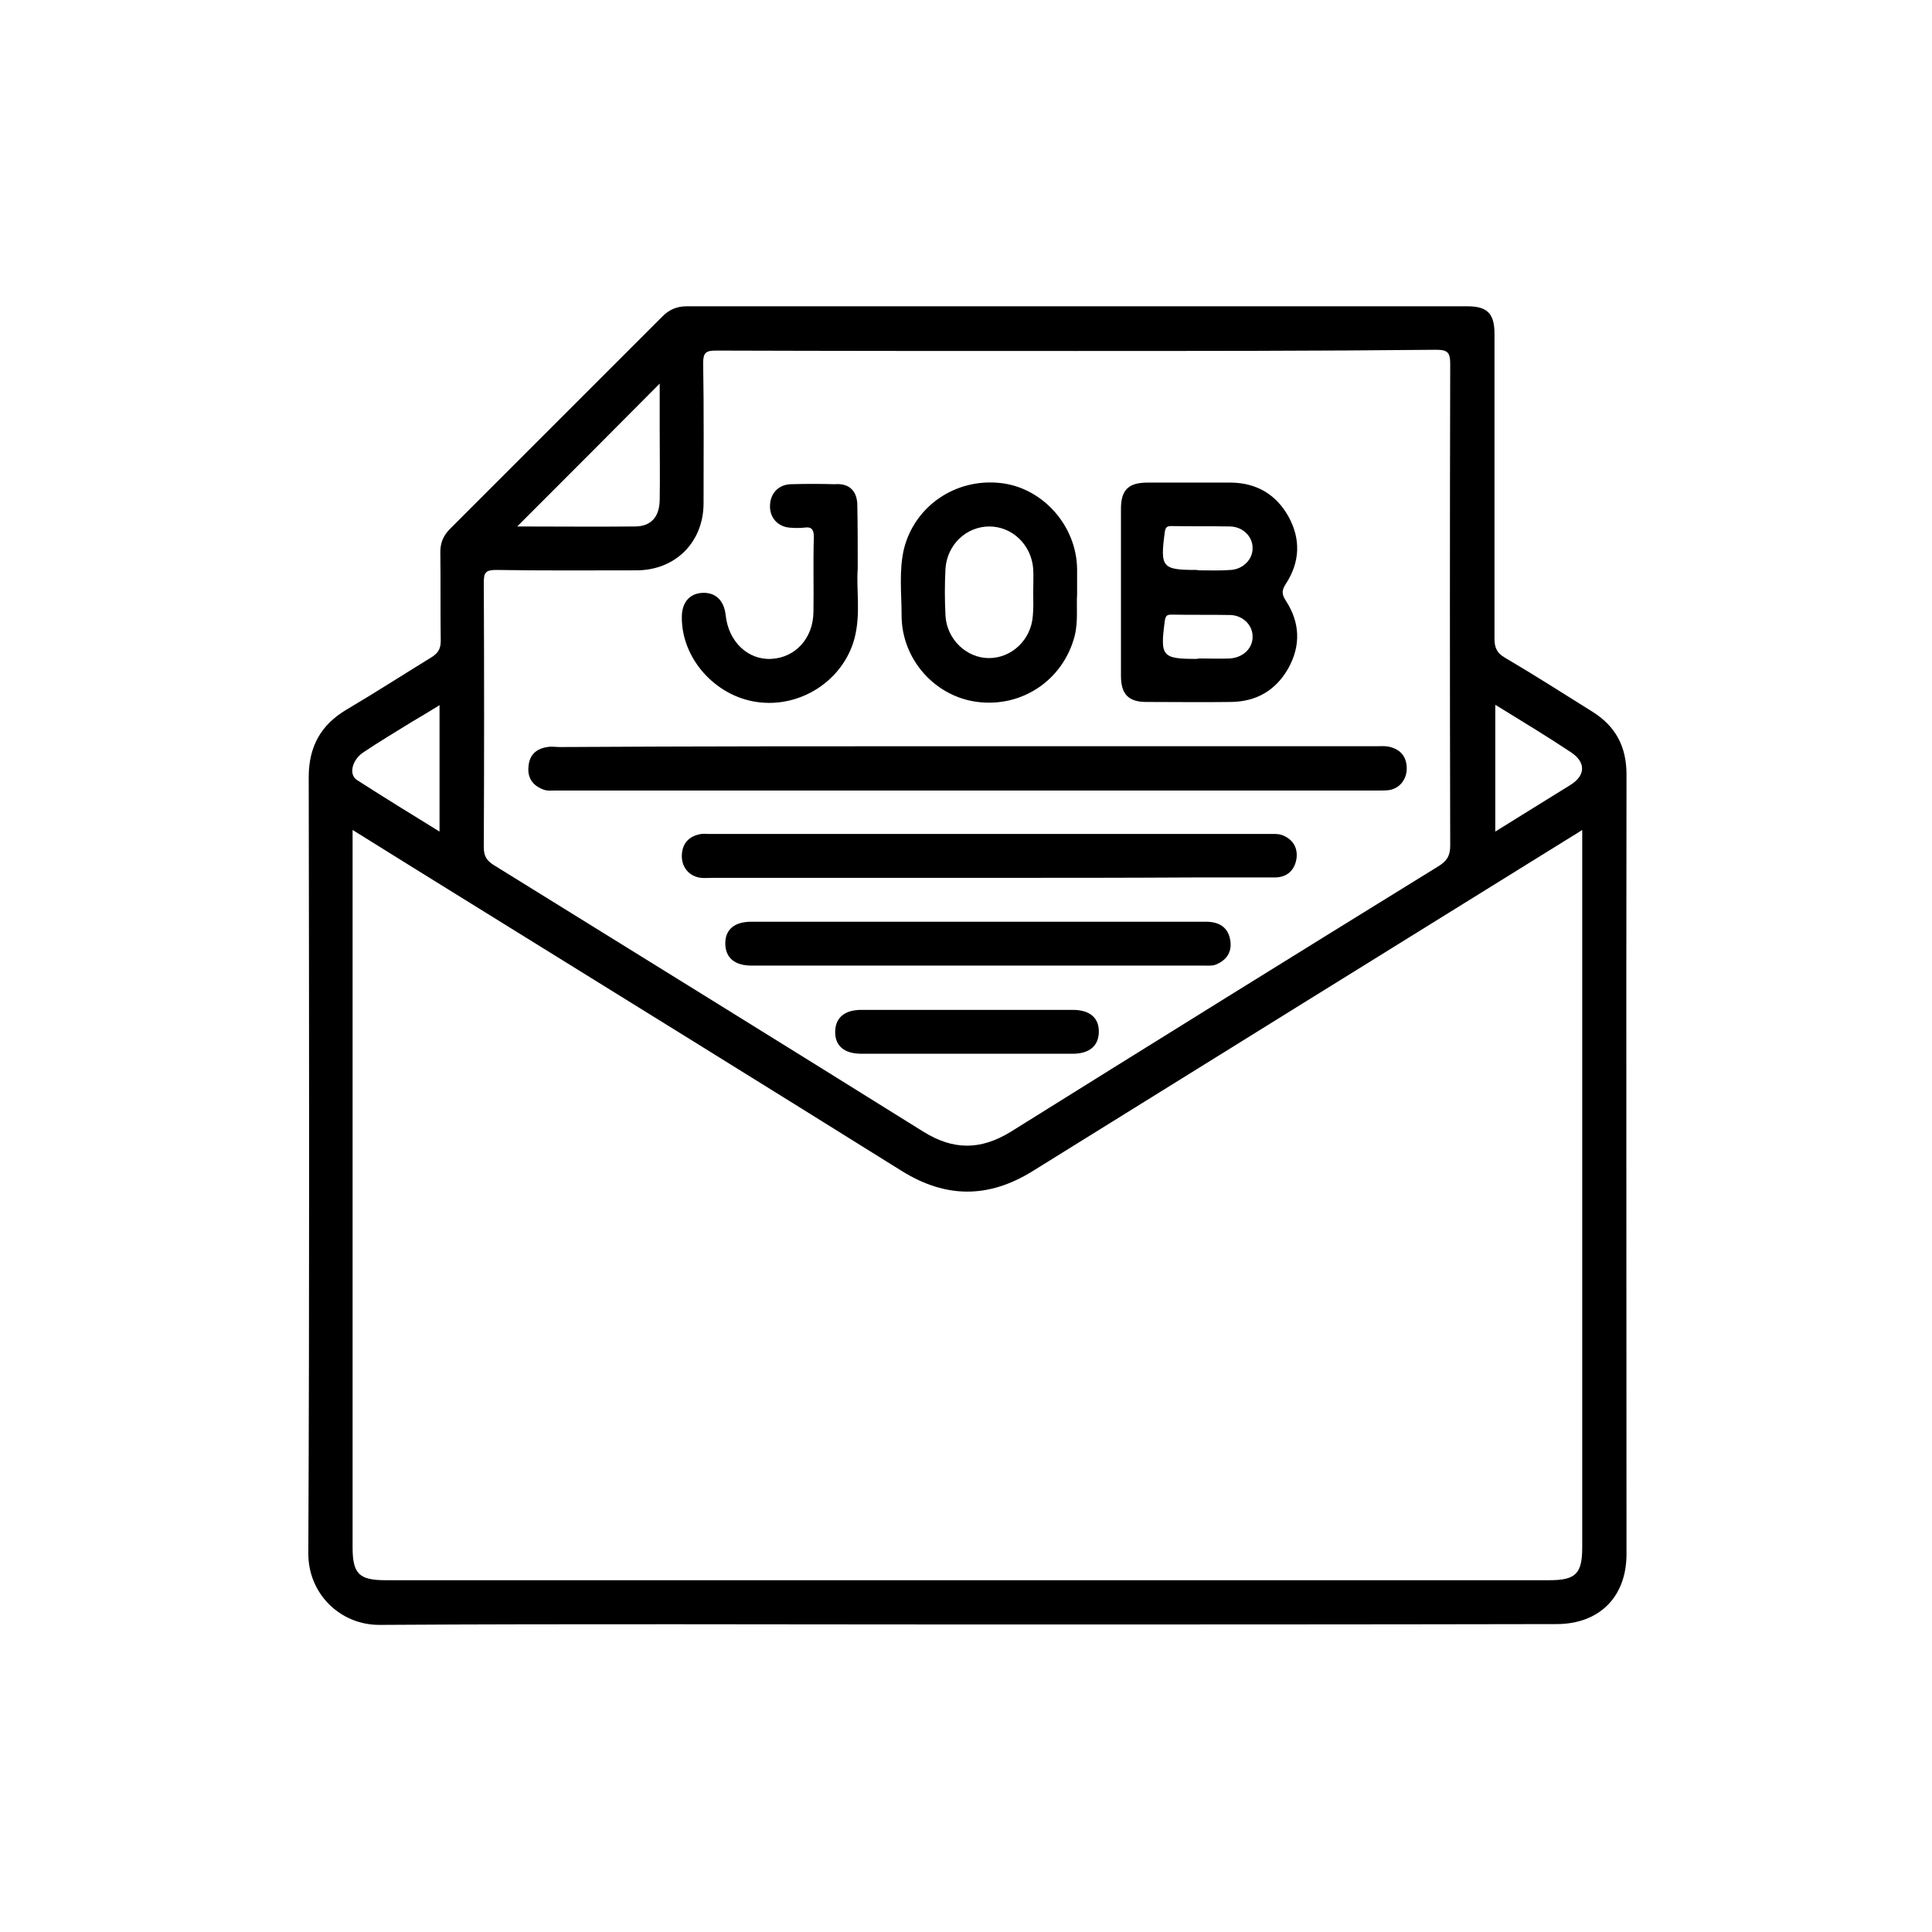
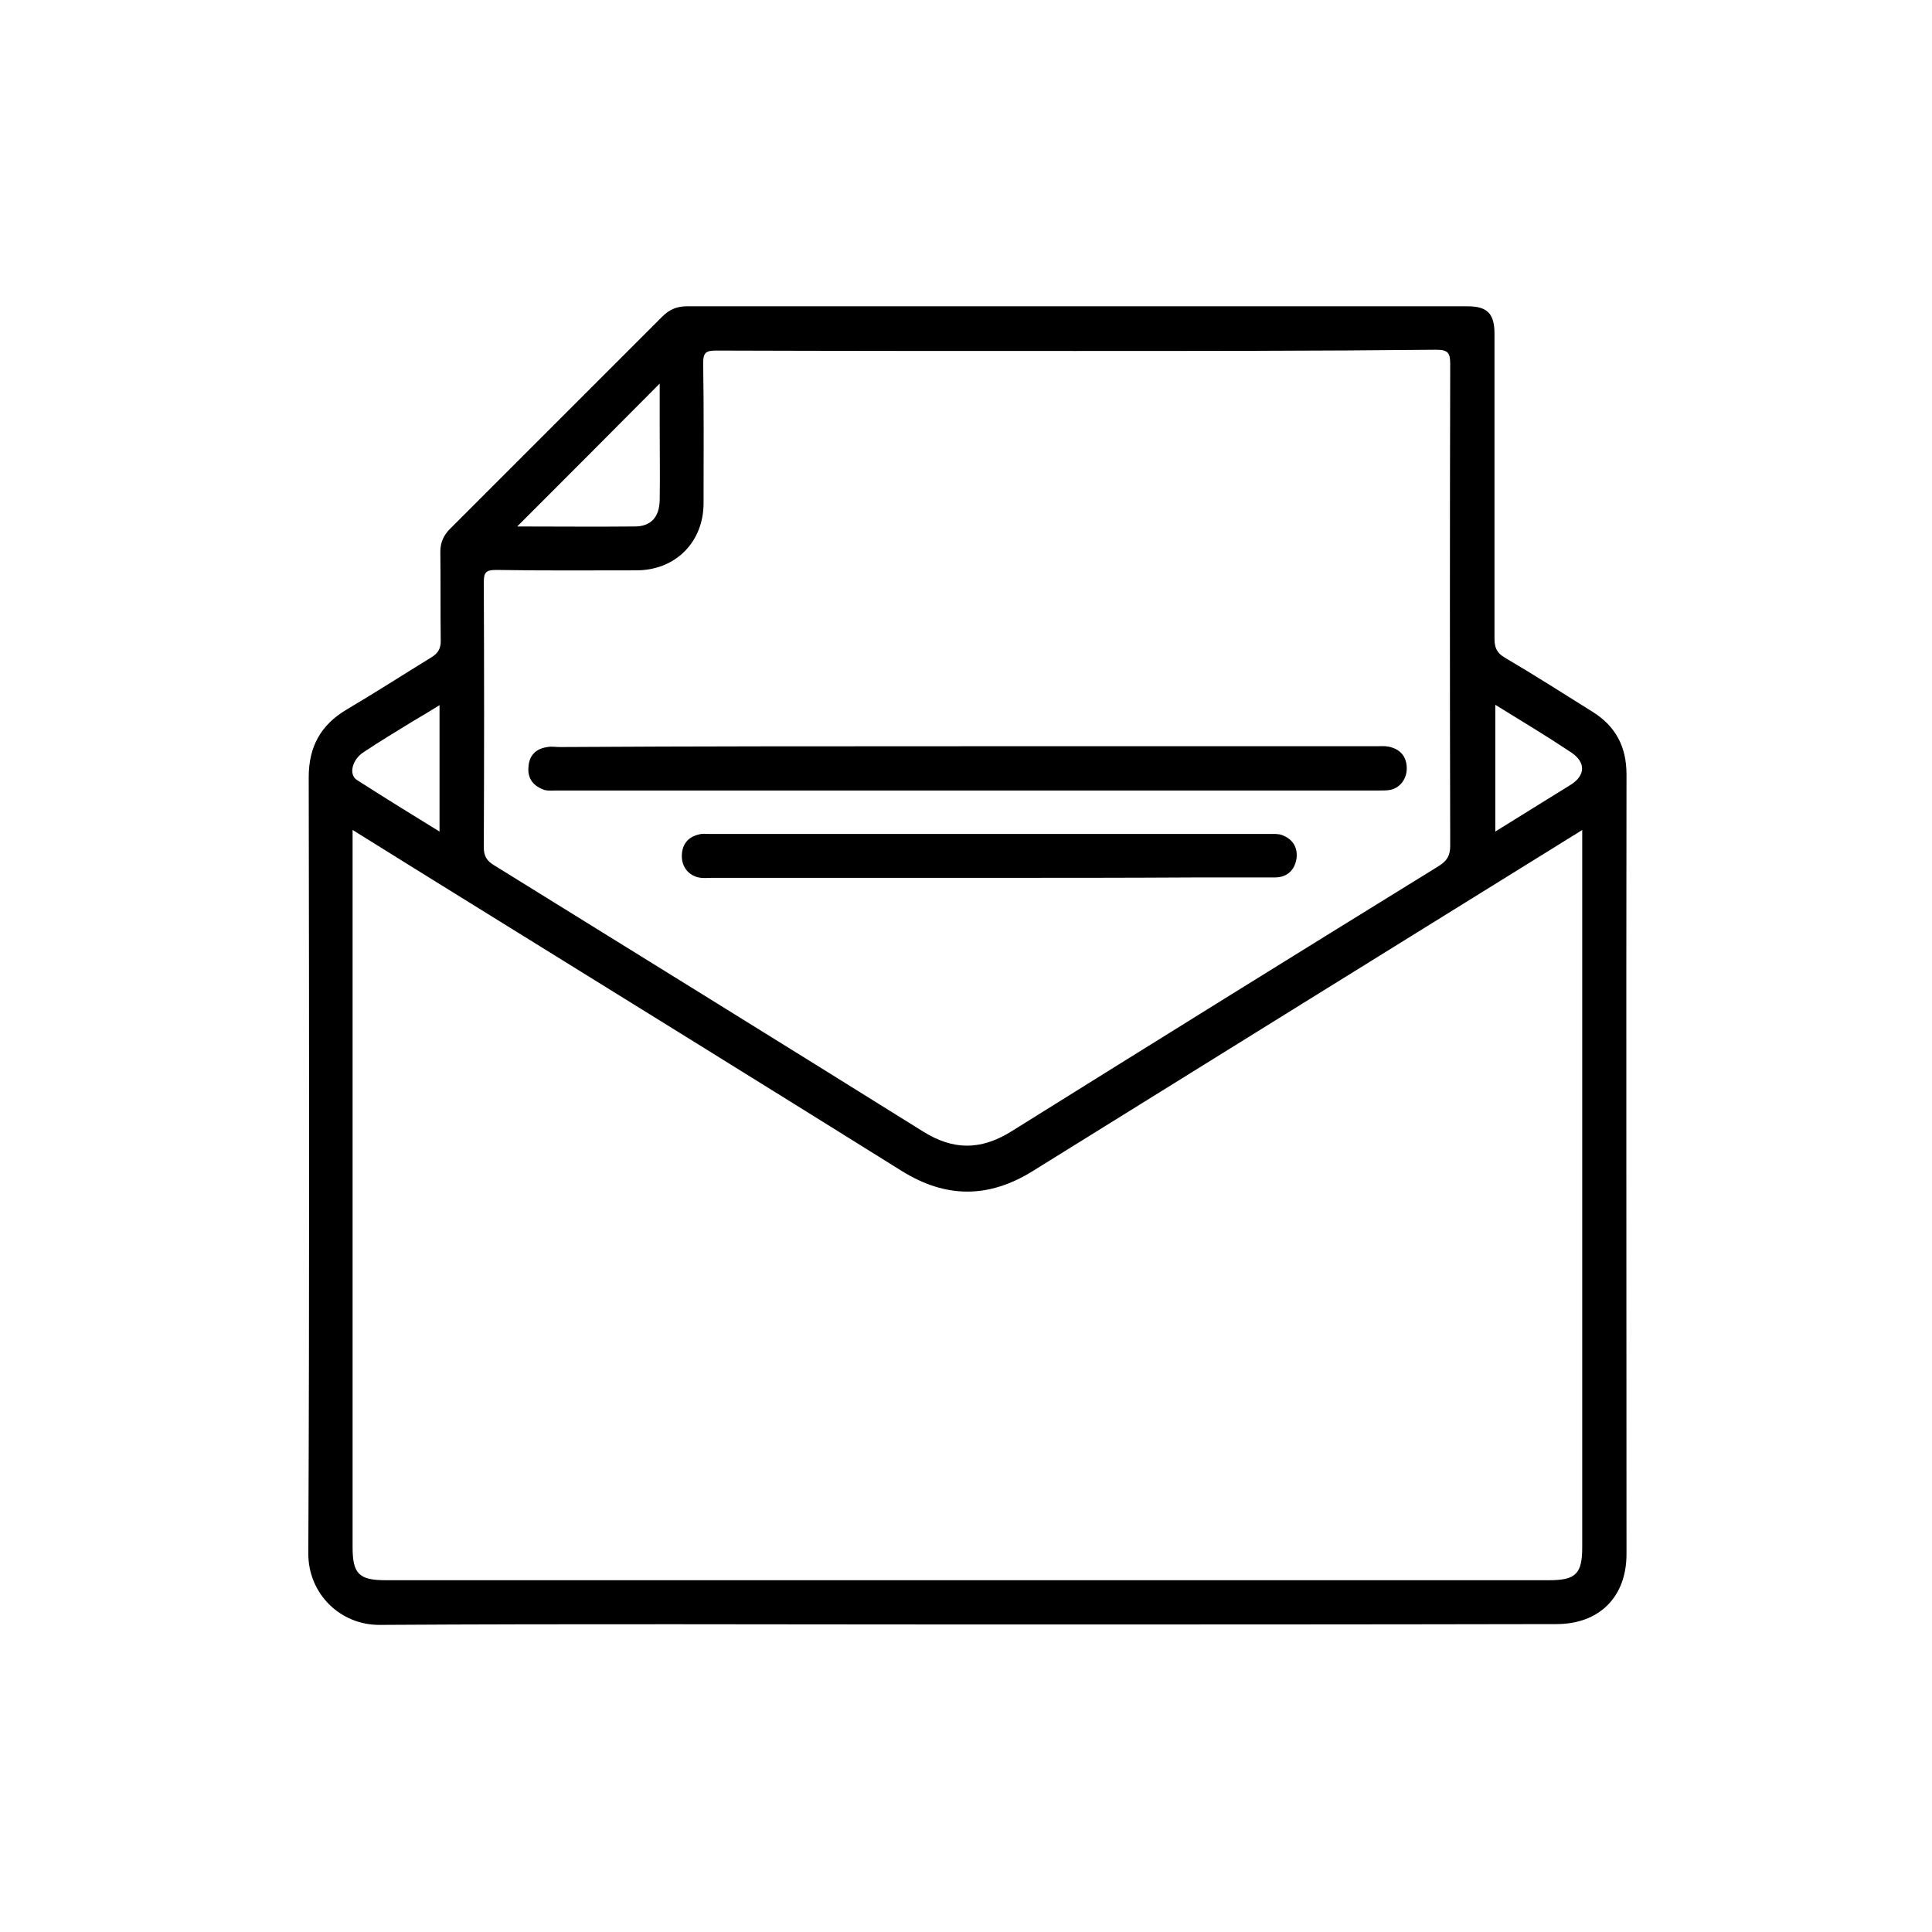
<svg xmlns="http://www.w3.org/2000/svg" width="48" height="48" version="1.1" viewBox="0 0 48 48">
  <g>
    <g id="Layer_1">
      <g id="Black">
        <g>
          <path d="M24.03,40.36c-4.86,0-9.73-.02-14.59.01-.98.01-1.79-.77-1.78-1.79.03-6.42.02-12.84.01-19.27,0-.76.3-1.3.94-1.68.71-.42,1.41-.87,2.11-1.3.16-.1.23-.21.23-.4-.01-.74,0-1.48-.01-2.22,0-.23.08-.41.24-.57,1.76-1.76,3.52-3.52,5.28-5.28.17-.17.36-.25.6-.25h19.4c.49,0,.67.18.67.68v7.57c0,.22.05.36.26.48.73.43,1.45.89,2.17,1.34.58.36.85.87.85,1.56-.01,6.46,0,12.91,0,19.37,0,1.07-.68,1.74-1.74,1.74-4.89.01-9.76.01-14.64.01ZM8.76,20.62v17.82c0,.66.16.82.82.82h28.91c.66,0,.82-.16.82-.82v-17.82c-.11.07-.17.11-.24.15-4.48,2.78-8.95,5.55-13.42,8.33-1.1.68-2.16.67-3.25-.01-3.54-2.21-7.08-4.4-10.63-6.6-.99-.61-1.98-1.23-3.01-1.87ZM26.76,8.72c-2.99,0-5.98,0-8.97-.01-.25,0-.32.05-.32.31.02,1.16.01,2.32.01,3.48,0,.97-.7,1.67-1.67,1.67-1.16,0-2.32.01-3.48-.01-.26,0-.31.06-.31.31.01,2.19.01,4.39,0,6.58,0,.23.08.34.26.45,3.55,2.2,7.11,4.4,10.65,6.61.75.47,1.43.47,2.18.01,3.54-2.21,7.08-4.41,10.63-6.6.21-.13.29-.26.29-.51-.01-3.99-.01-7.98,0-11.97,0-.28-.06-.35-.35-.35-2.96.03-5.94.03-8.92.03ZM12.85,13.08c1,0,1.96.01,2.92,0,.4,0,.61-.23.62-.65.01-.59,0-1.18,0-1.77v-1.13c-1.19,1.2-2.35,2.36-3.54,3.55ZM37.15,17.51v3.15c.64-.4,1.26-.78,1.87-1.16.37-.23.39-.56.01-.81-.6-.4-1.23-.78-1.88-1.18ZM10.92,17.52c-.24.15-.46.28-.68.41-.4.25-.81.49-1.21.76-.29.19-.37.56-.16.69.67.43,1.35.85,2.05,1.28v-3.14Z" />
          <path d="M24.03,18.54h10.16c.1,0,.21-.01.31.01.28.06.44.23.45.52.01.28-.17.52-.44.56-.08.01-.16.01-.24.01H13.81c-.09,0-.19.01-.27-.01-.28-.09-.44-.28-.41-.58.02-.29.19-.45.47-.49.1-.02.2,0,.31,0,3.37-.02,6.74-.02,10.12-.02Z" />
-           <path d="M27.85,14.72v-2.08c0-.47.19-.65.66-.65h2.08c.63.01,1.11.29,1.42.84.31.56.29,1.13-.06,1.67-.11.17-.11.26,0,.43.35.54.37,1.11.06,1.67-.31.55-.79.83-1.42.84-.7.01-1.41,0-2.11,0-.44,0-.63-.19-.63-.65,0-.68,0-1.38,0-2.07ZM29.83,14.17h0c.25,0,.5.01.75-.01.31-.02.55-.27.54-.55,0-.28-.24-.52-.55-.53-.49-.01-.97,0-1.46-.01-.11,0-.15.02-.17.14-.12.89-.07.95.79.95.04.01.07.01.1.01ZM29.84,16.36c.24,0,.48.01.71,0,.34-.02.58-.26.57-.55,0-.28-.24-.52-.55-.53-.49-.01-.97,0-1.46-.01-.11,0-.15.02-.17.15-.12.89-.07.95.79.95.04-.01.07-.01.11-.01Z" />
          <path d="M24.58,21.81h-6.89c-.09,0-.18.01-.27,0-.29-.03-.49-.26-.48-.56s.18-.48.48-.53c.07-.01.14,0,.2,0h13.91c.11,0,.23-.01.33.03.26.1.39.31.35.59-.05.29-.24.46-.54.46h-1.98c-1.7.01-3.4.01-5.11.01Z" />
-           <path d="M26.76,14.77c-.02.3.03.66-.06,1.03-.28,1.08-1.29,1.78-2.41,1.64-1.06-.13-1.89-1.06-1.89-2.15,0-.55-.07-1.11.06-1.66.27-1.06,1.28-1.75,2.39-1.63,1.05.11,1.9,1.06,1.91,2.14v.63ZM25.67,14.72c0-.19.01-.39,0-.58-.04-.6-.52-1.06-1.09-1.06s-1.05.45-1.09,1.05c-.02.39-.02.77,0,1.16.03.59.52,1.06,1.08,1.06.57,0,1.05-.46,1.09-1.05.02-.19.01-.38.01-.58Z" />
-           <path d="M24.34,22.9h5.62c.32,0,.54.13.6.43.06.29-.06.51-.34.63-.09.04-.2.03-.3.03h-11.25c-.41,0-.64-.19-.65-.53-.01-.36.22-.56.65-.56h5.67Z" />
-           <path d="M21.31,14.13c-.04.5.08,1.12-.08,1.73-.28,1.05-1.35,1.74-2.43,1.58-1.04-.15-1.87-1.09-1.86-2.11,0-.36.19-.58.5-.6.33-.02.55.18.59.56.07.65.55,1.11,1.13,1.08.6-.03,1.04-.51,1.05-1.16.01-.62-.01-1.25.01-1.87,0-.2-.07-.26-.25-.23-.11.01-.23.01-.34,0-.3-.02-.5-.24-.5-.53,0-.31.2-.54.52-.55.36-.01.73-.01,1.09,0,.36-.03.56.17.56.53.01.49.01.98.01,1.57Z" />
-           <path d="M24.03,25.09h2.62c.43,0,.66.2.65.56-.01.34-.24.53-.65.53h-5.25c-.43,0-.66-.2-.65-.56.01-.34.24-.53.65-.53h2.63Z" />
        </g>
      </g>
    </g>
  </g>
</svg>